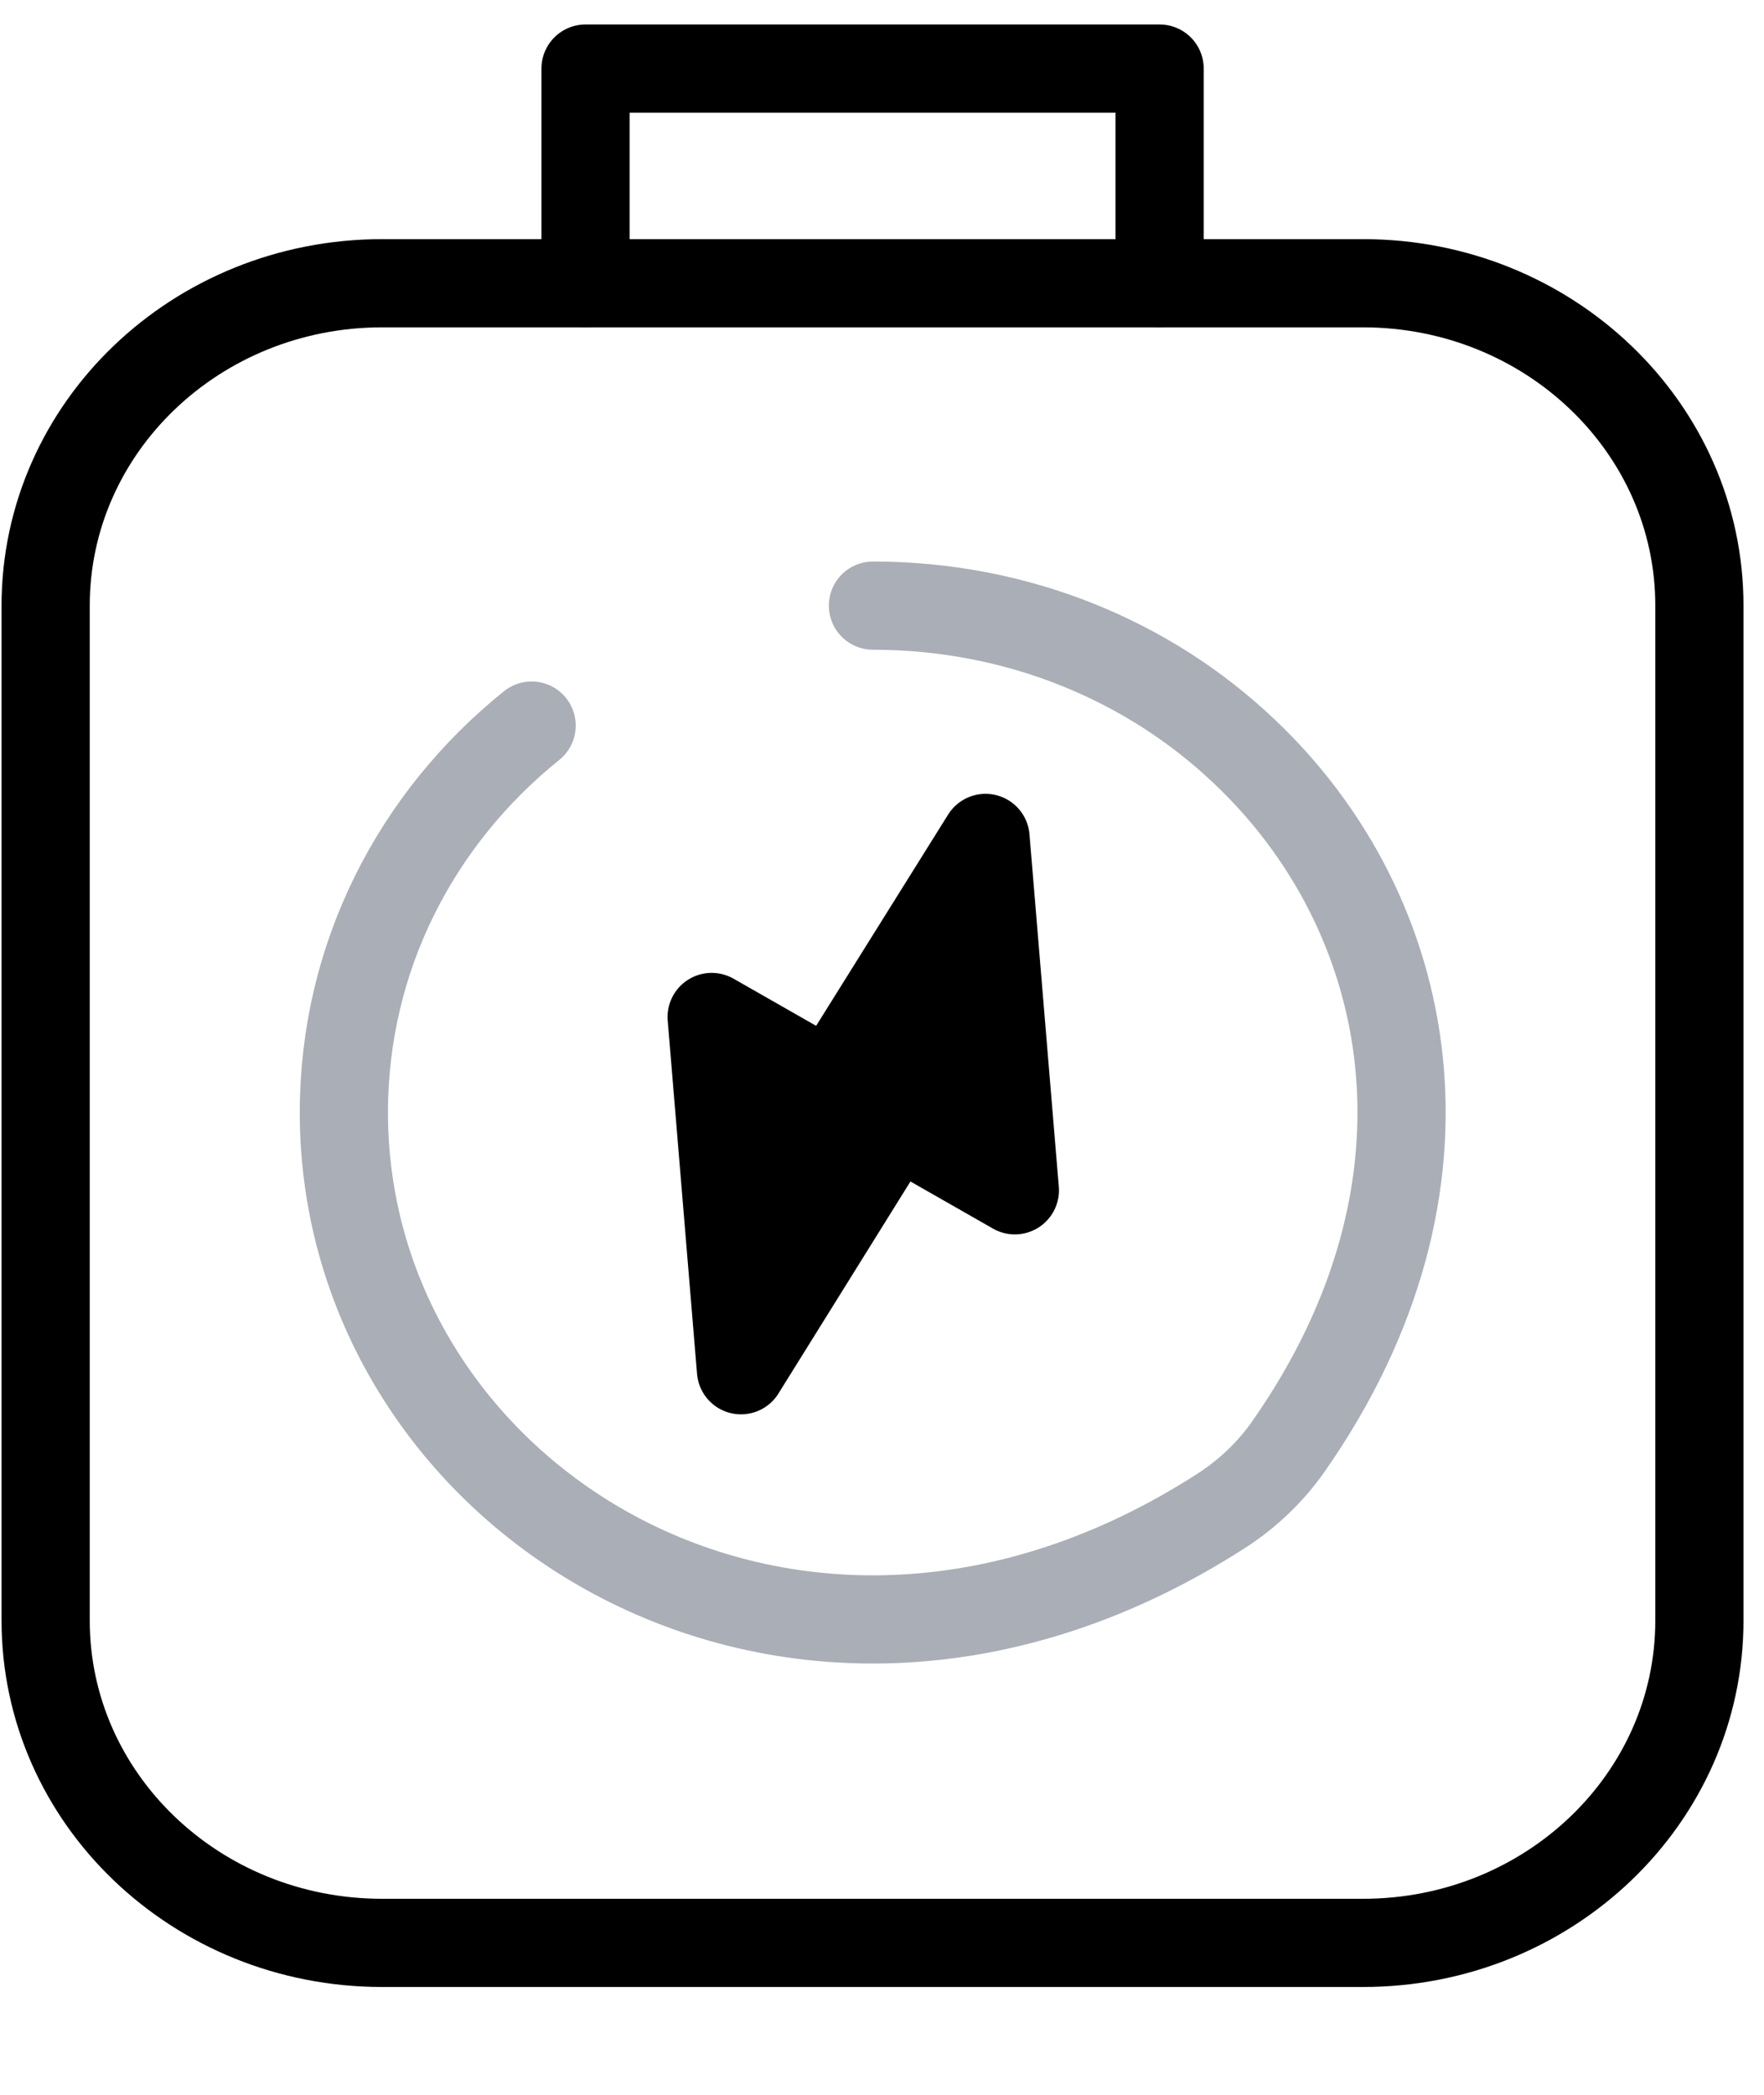
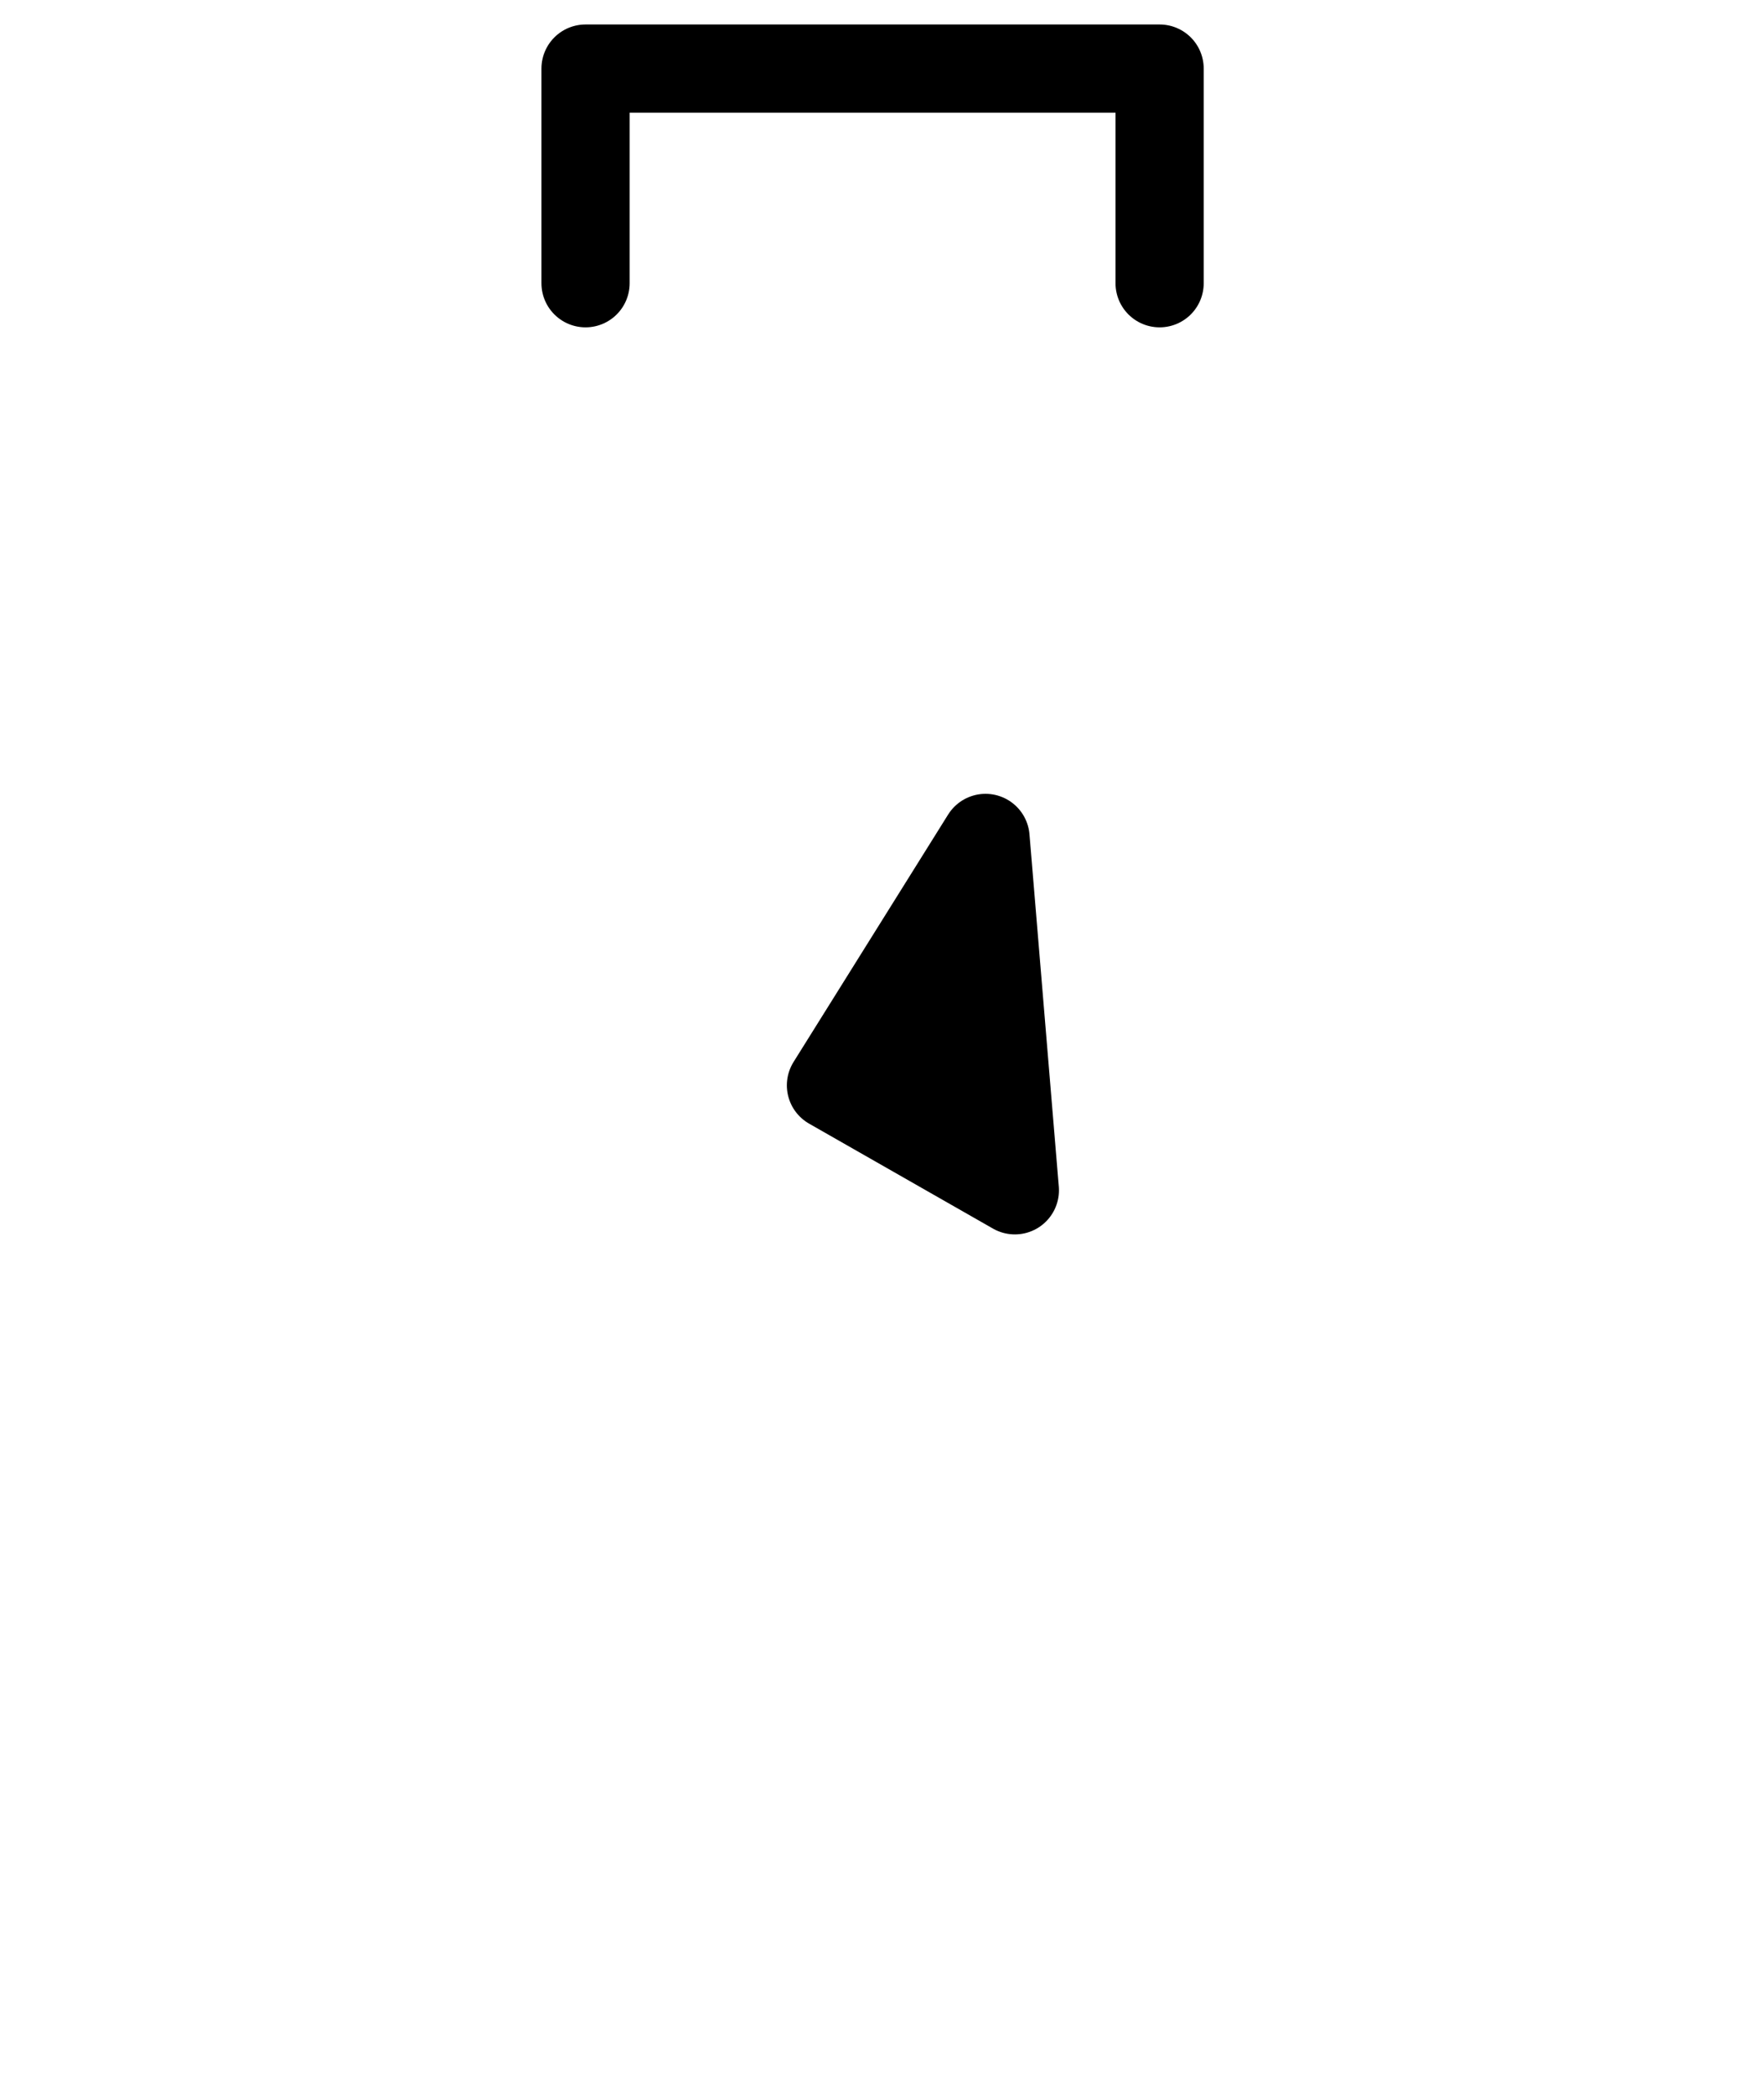
<svg xmlns="http://www.w3.org/2000/svg" fill="none" viewBox="0 0 16 19" height="19" width="16">
-   <path stroke-linejoin="round" stroke-linecap="round" stroke-width="0.8" stroke="#AAAEB6" d="M7.918 5.493C9.231 5.493 10.42 5.994 11.28 6.81C12.832 8.272 13.347 10.745 11.688 13.117C11.528 13.347 11.316 13.55 11.076 13.704C7.217 16.186 3.119 13.601 3.119 10.091C3.119 8.68 3.776 7.422 4.822 6.581" />
-   <path stroke-linejoin="round" stroke-linecap="round" stroke-width="0.8" stroke="black" d="M12.363 2.569H3.466C1.78 2.569 0.414 3.878 0.414 5.493V14.698C0.414 16.313 1.78 17.622 3.466 17.622H12.363C14.048 17.622 15.414 16.313 15.414 14.698V5.493C15.414 3.878 14.048 2.569 12.363 2.569Z" />
  <path stroke-linejoin="round" stroke-linecap="round" stroke-width="0.8" stroke="black" fill="black" d="M8.939 7.6L7.537 9.844L9.205 10.796L8.939 7.6Z" />
-   <path stroke-linejoin="round" stroke-linecap="round" stroke-width="0.8" stroke="black" fill="black" d="M6.721 12.428L8.123 10.176L6.455 9.224L6.721 12.428Z" />
  <path stroke-linejoin="round" stroke-linecap="round" stroke-width="0.8" stroke="black" d="M10.518 2.569V0.622H5.311V2.569" />
</svg>